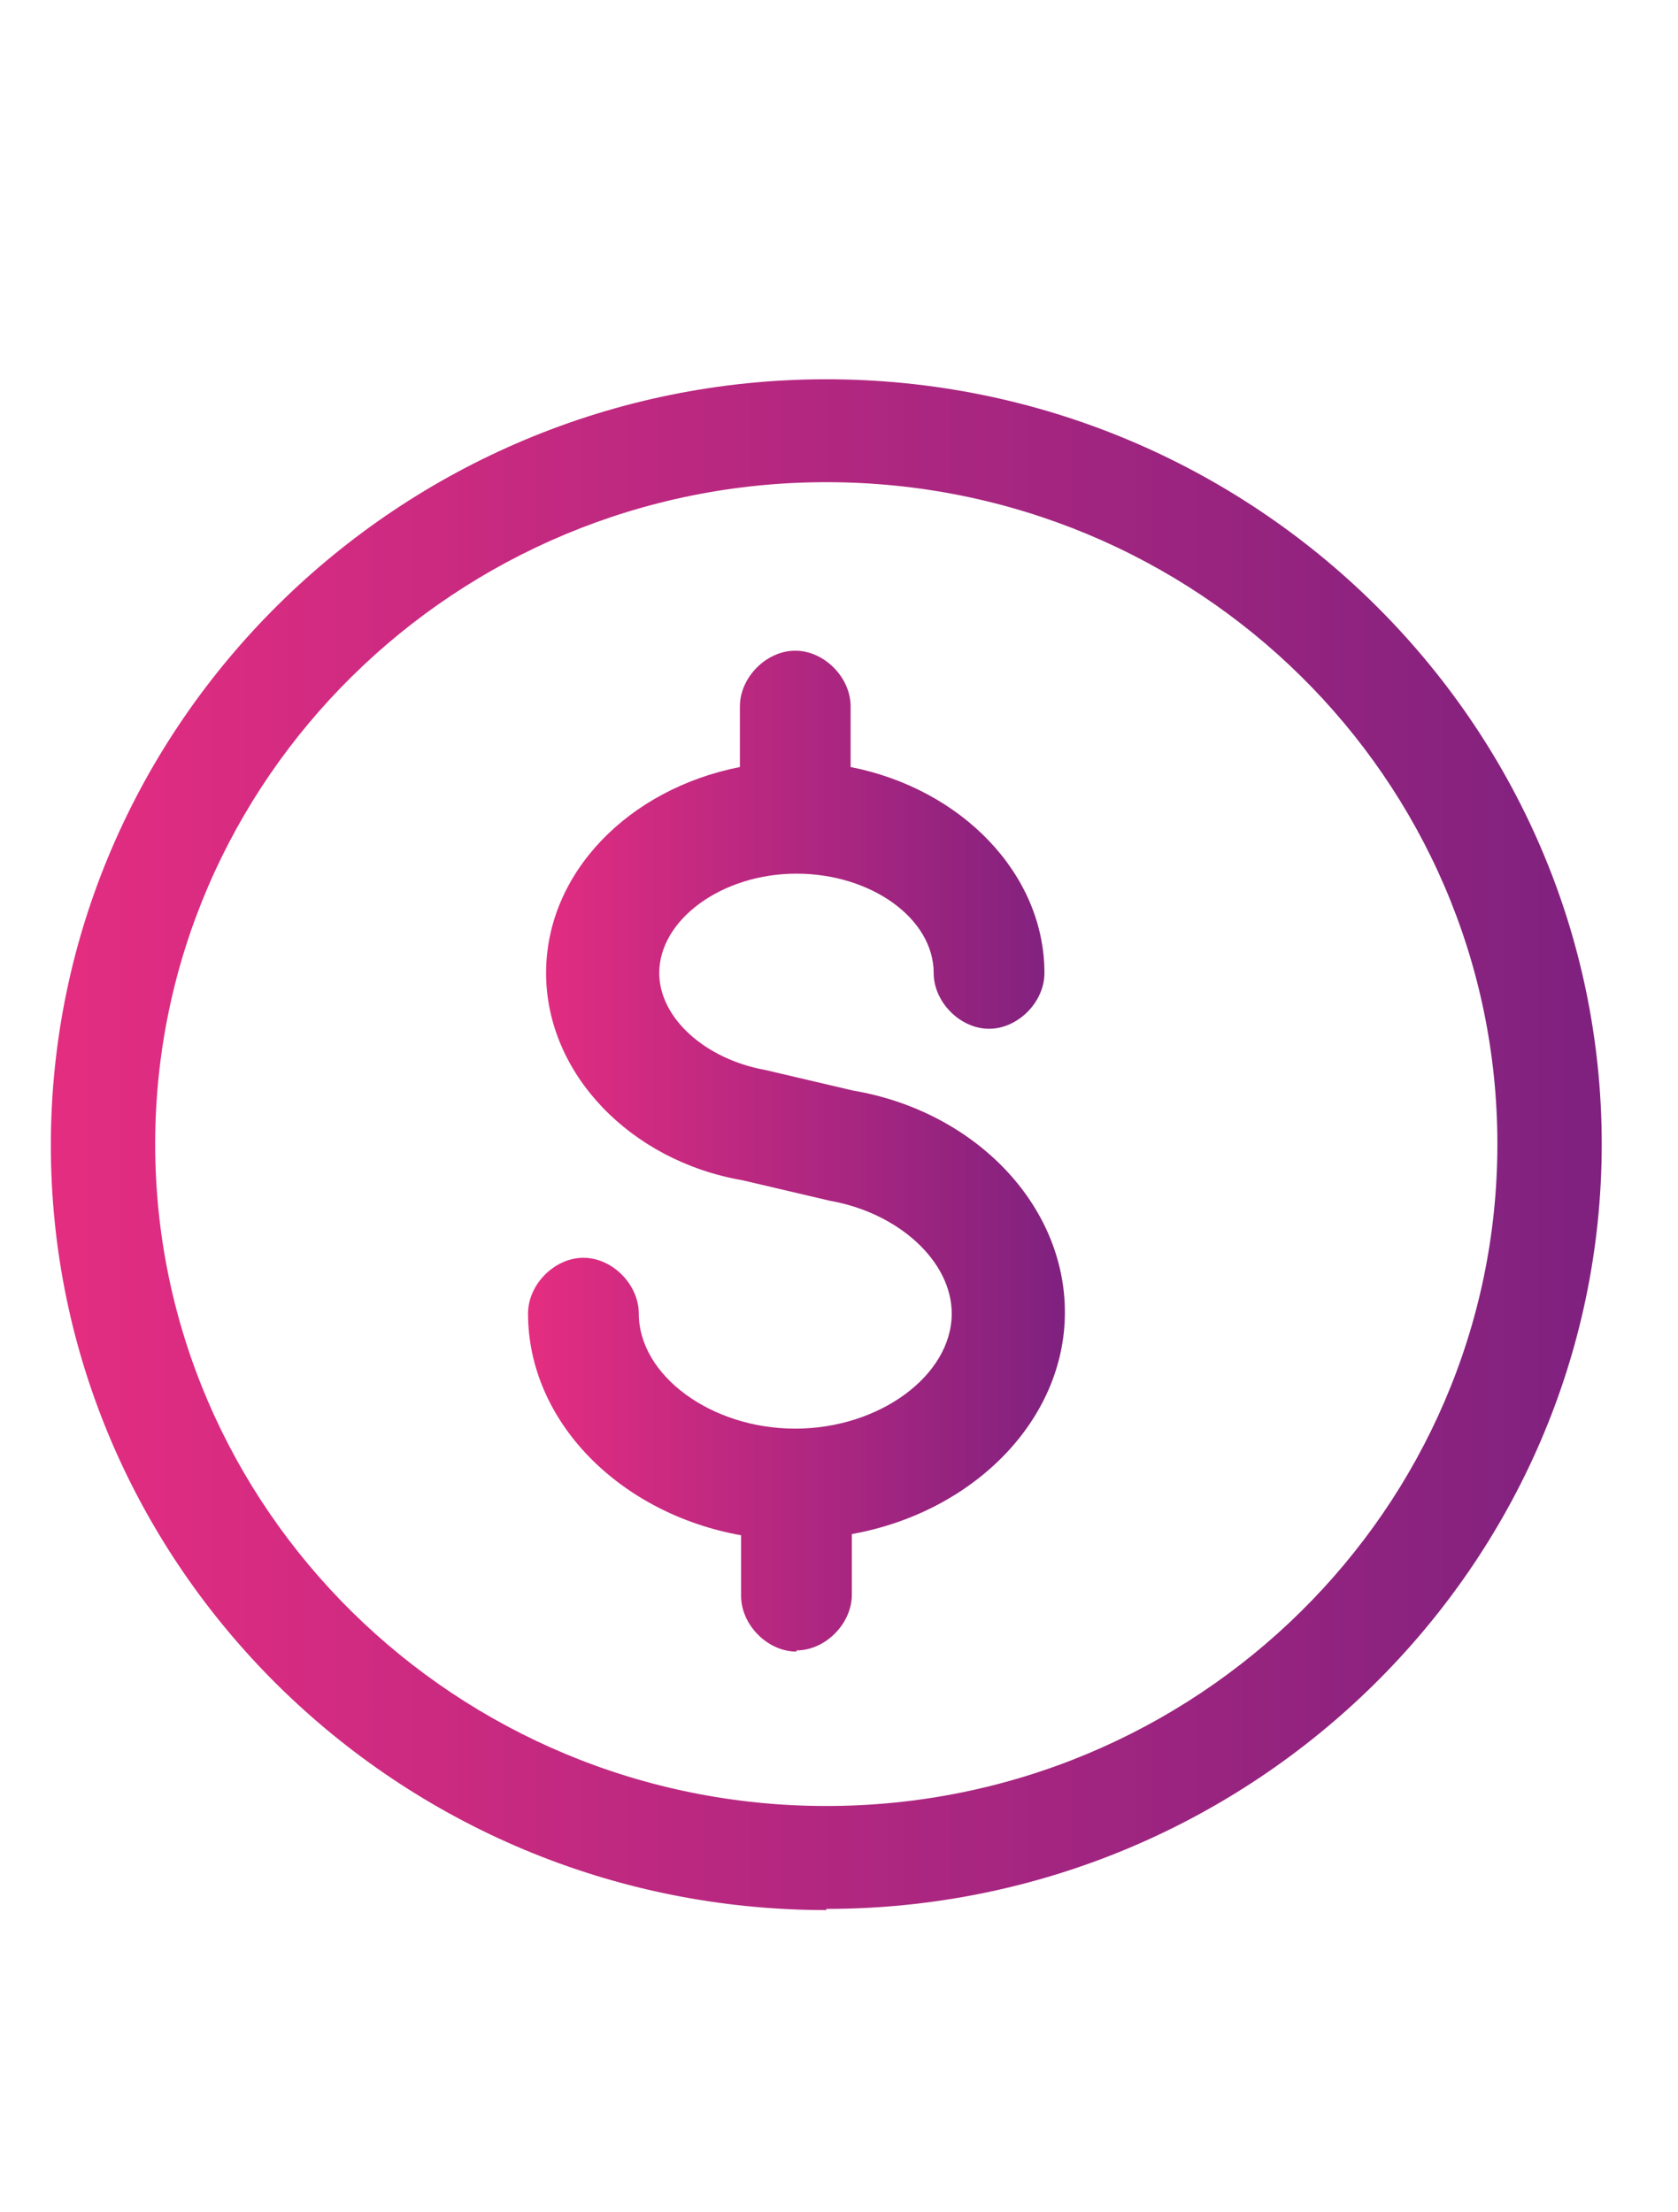
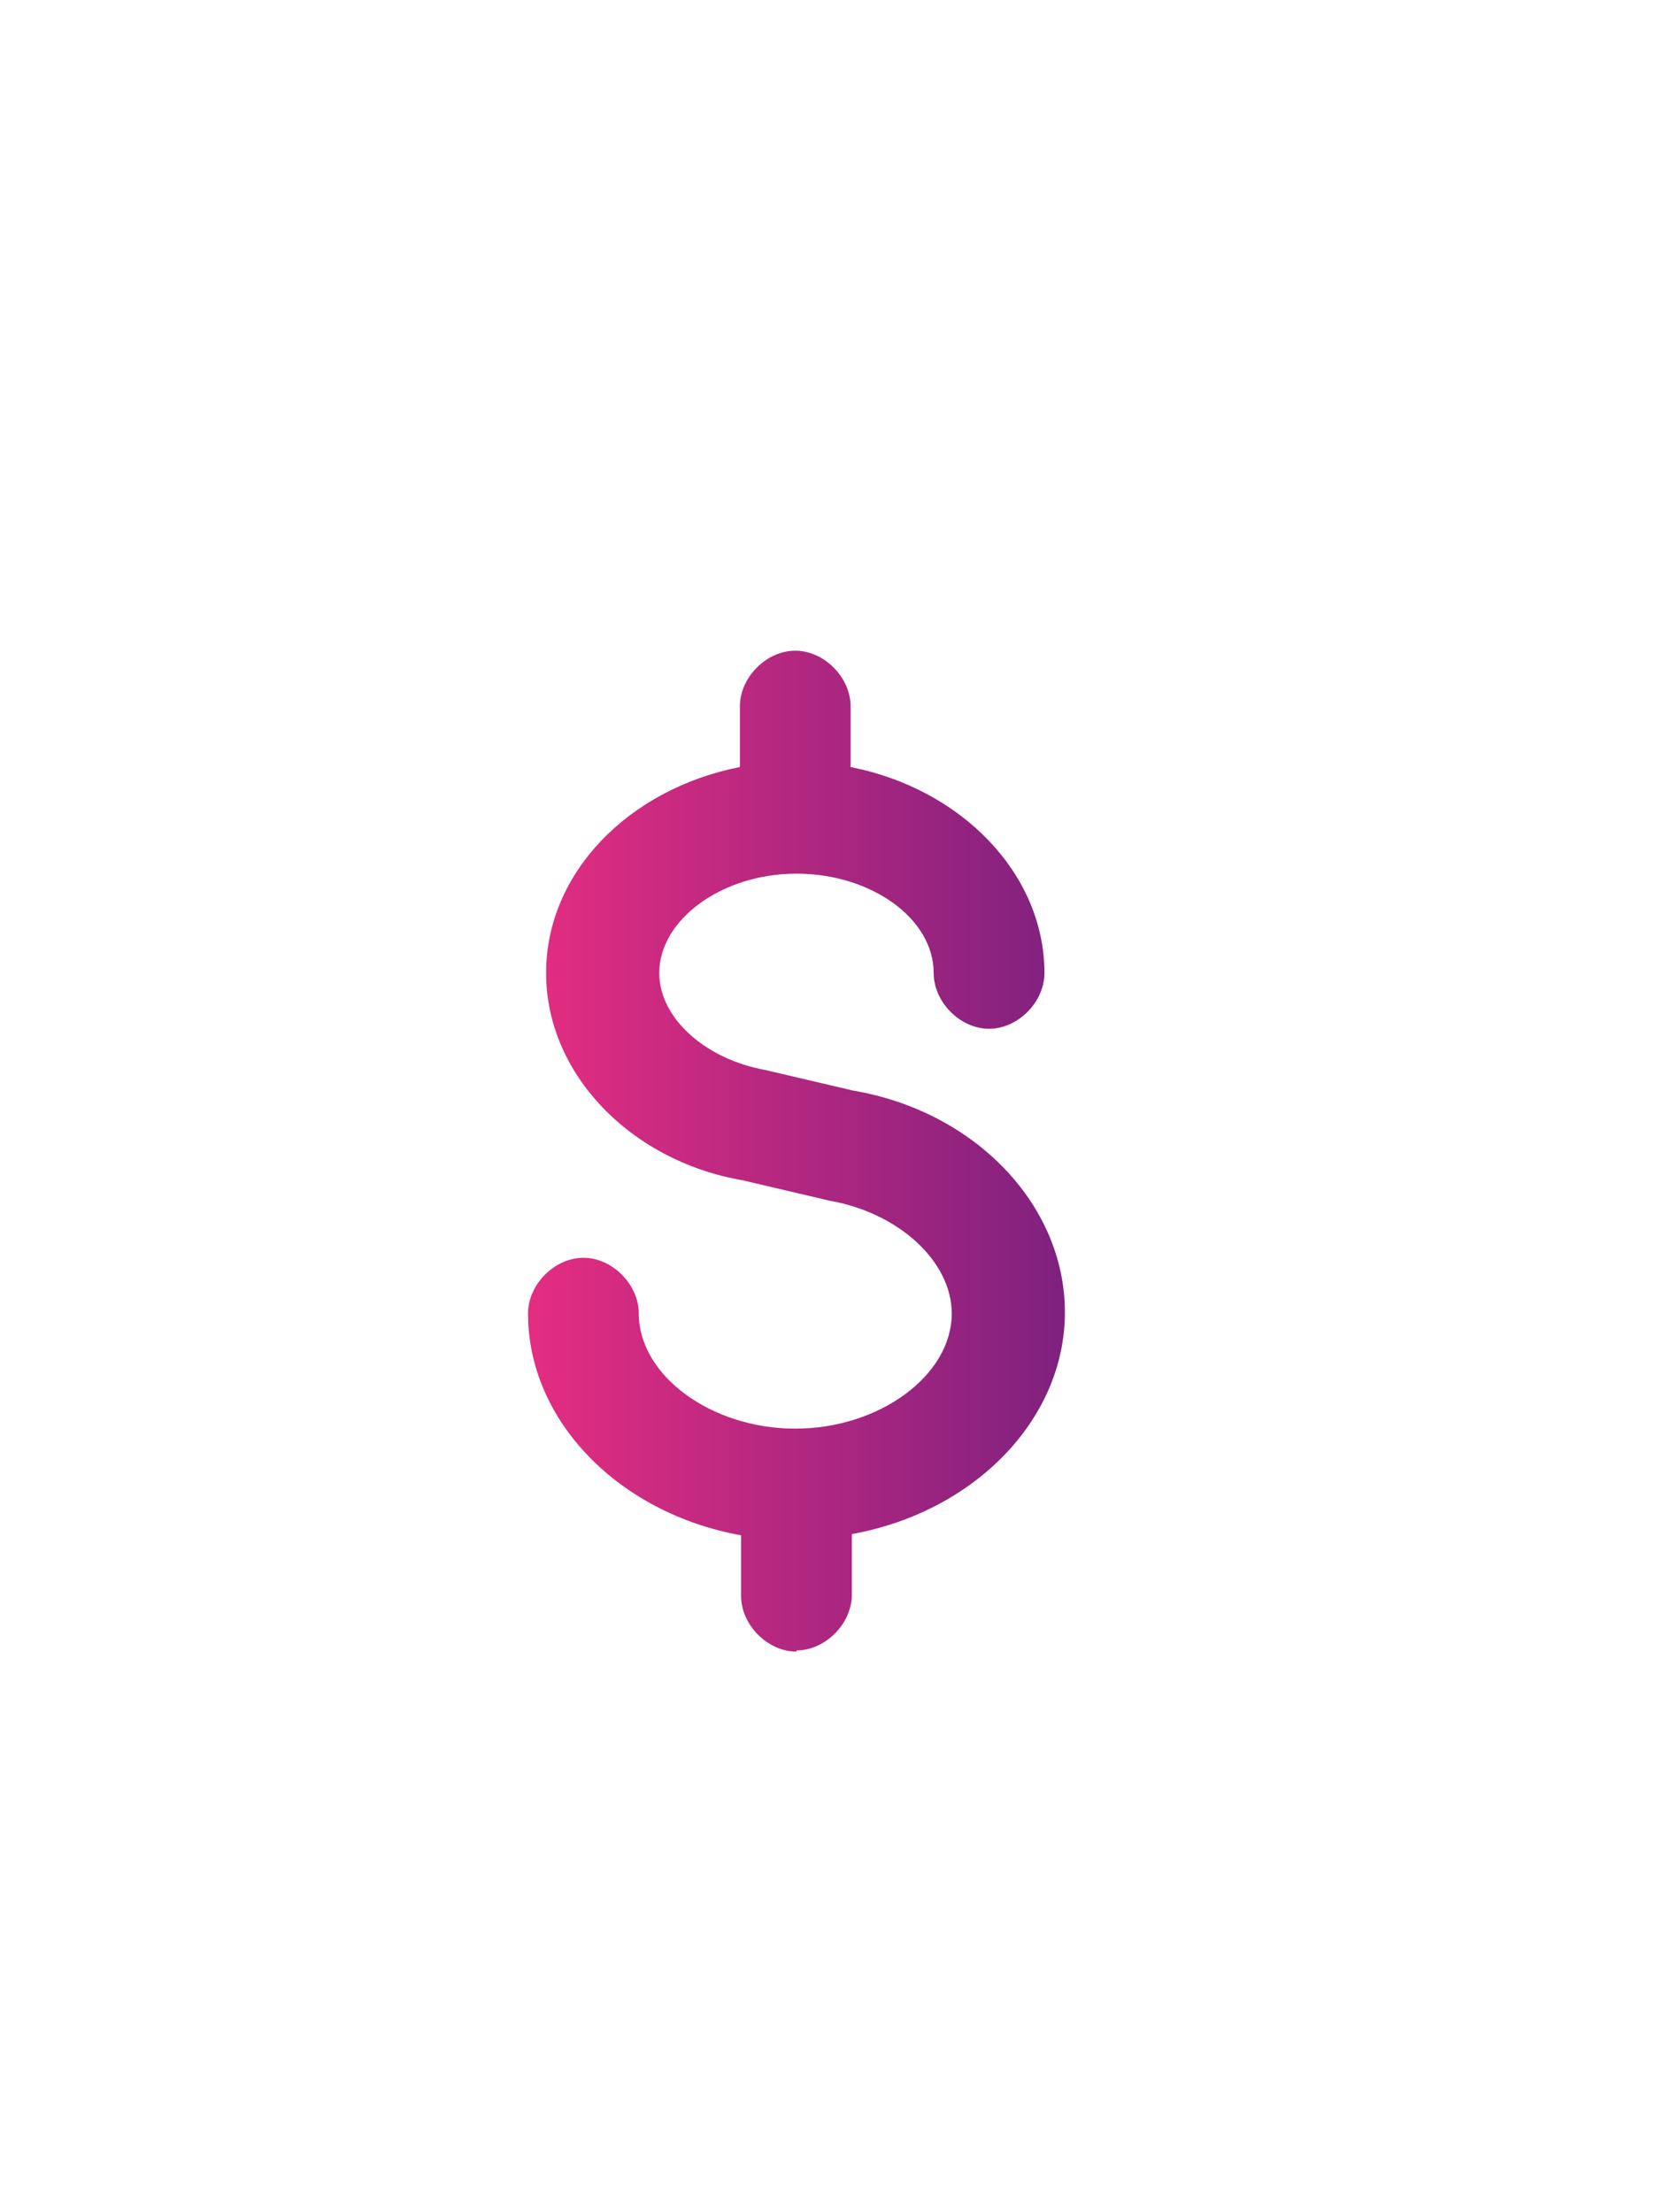
<svg xmlns="http://www.w3.org/2000/svg" width="66" height="87" viewBox="0 0 66 87" fill="none">
  <g clip-path="url(#clip0_4177_626)">
-     <path d="M32.5 75.115C15.664 75.115 2 61.594 2 45.038C2 28.482 15.711 14.915 32.5 14.915C49.289 14.915 63 28.436 63 44.992C63 61.548 49.289 75.069 32.5 75.069V75.115ZM32.5 18.962C17.95 18.962 6.104 30.643 6.104 44.992C6.104 59.341 17.95 71.022 32.5 71.022C47.05 71.022 58.896 59.341 58.896 44.992C58.896 30.643 47.097 18.962 32.5 18.962Z" fill="url(#paint0_linear_4177_626)" />
    <path d="M31.327 64.95C30.191 64.95 29.149 63.902 29.149 62.758V60.376C24.367 59.518 20.769 55.896 20.769 51.655C20.769 50.511 21.811 49.463 22.947 49.463C24.083 49.463 25.125 50.511 25.125 51.655C25.125 54.086 27.965 56.182 31.279 56.182C34.594 56.182 37.434 54.086 37.434 51.655C37.434 49.606 35.351 47.7 32.653 47.223L29.196 46.413C24.793 45.651 21.479 42.22 21.479 38.265C21.479 34.309 24.746 31.021 29.102 30.164V27.781C29.102 26.637 30.143 25.589 31.279 25.589C32.416 25.589 33.457 26.637 33.457 27.781V30.164C37.813 31.021 41.08 34.357 41.08 38.265C41.08 39.408 40.038 40.457 38.902 40.457C37.766 40.457 36.724 39.408 36.724 38.265C36.724 36.12 34.262 34.357 31.327 34.357C28.392 34.357 25.93 36.168 25.93 38.265C25.93 40.028 27.729 41.648 30.096 42.077L33.552 42.887C38.334 43.697 41.885 47.366 41.885 51.608C41.885 55.849 38.286 59.47 33.505 60.328V62.711C33.505 63.854 32.463 64.903 31.327 64.903V64.95Z" fill="url(#paint1_linear_4177_626)" />
  </g>
  <defs>
    <linearGradient id="paint0_linear_4177_626" x1="2" y1="44.992" x2="63.047" y2="44.992" gradientUnits="userSpaceOnUse">
      <stop stop-color="#E42D81" />
      <stop offset="1" stop-color="#7F217F" />
    </linearGradient>
    <linearGradient id="paint1_linear_4177_626" x1="20.817" y1="45.27" x2="41.885" y2="45.27" gradientUnits="userSpaceOnUse">
      <stop stop-color="#E42D81" />
      <stop offset="1" stop-color="#7F217F" />
    </linearGradient>
    <clipPath id="clip0_4177_626">
      <rect width="66" height="86" fill="white" transform="translate(0 0.51)" />
    </clipPath>
  </defs>
</svg>